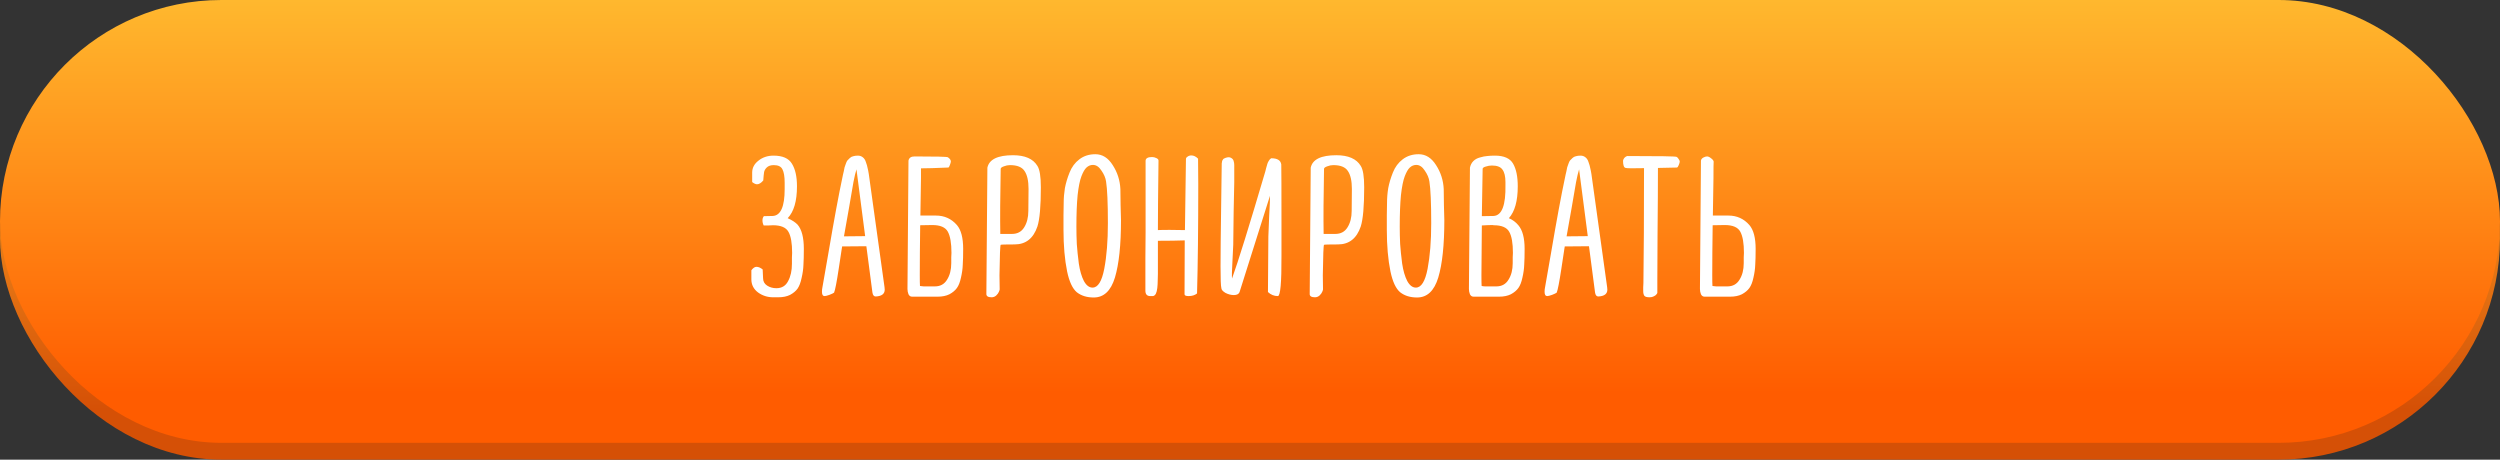
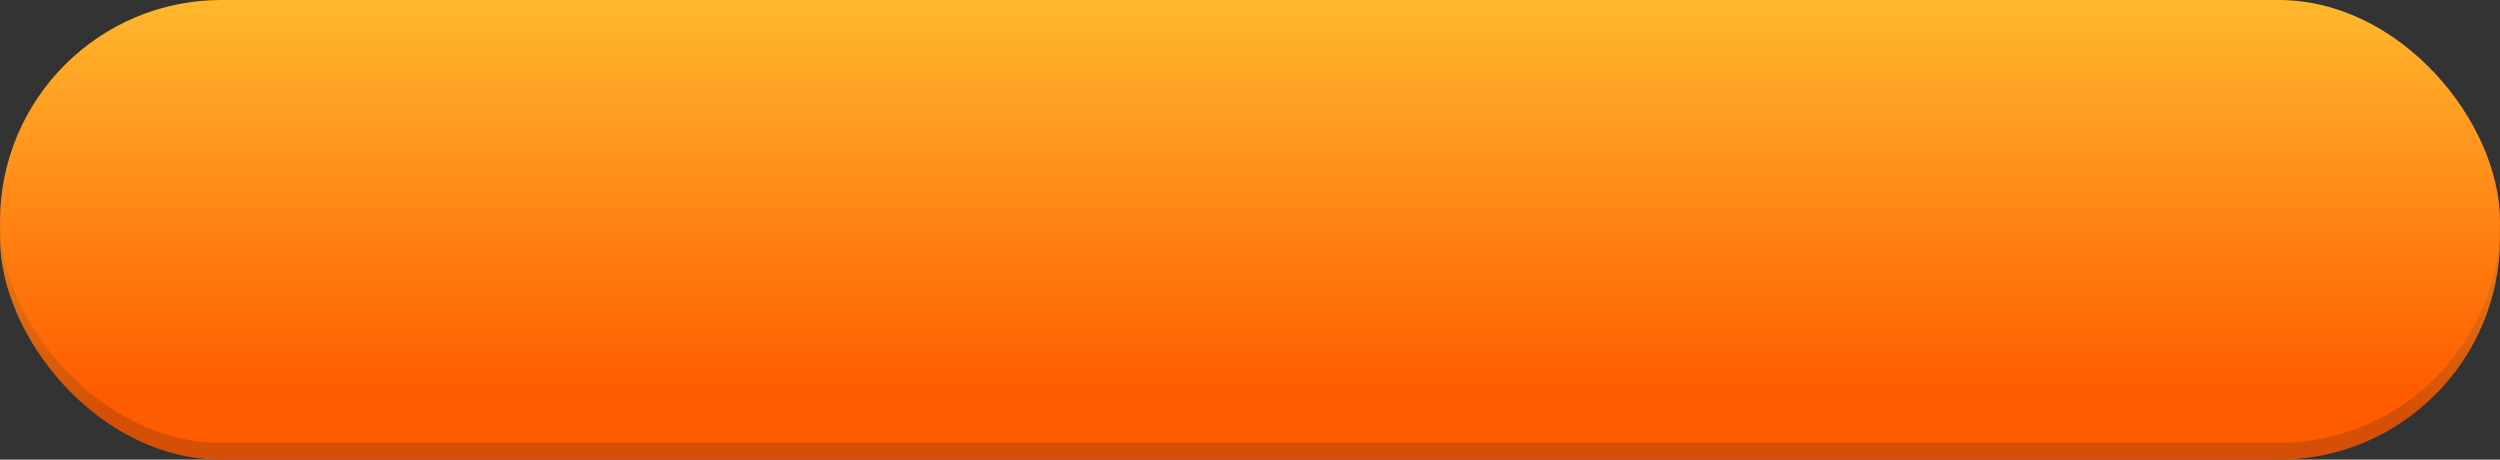
<svg xmlns="http://www.w3.org/2000/svg" width="446" height="82" viewBox="0 0 446 82" fill="none">
  <rect x="0" y="0" width="446" height="82" fill="#333333" stroke="none" />
  <rect y="3" width="446" height="79" rx="39.5" fill="url(#paint0_linear_11_99)" />
  <rect width="446" height="79" rx="39.5" fill="url(#paint1_linear_11_99)" />
-   <path d="M136.168 32.192C135.784 32.648 135.412 32.876 135.052 32.876C134.812 32.876 134.524 32.744 134.188 32.48V30.788C134.188 29.948 134.56 29.24 135.304 28.664C136.048 28.064 136.948 27.764 138.004 27.764C139.612 27.764 140.704 28.244 141.28 29.204C141.88 30.164 142.18 31.508 142.18 33.236C142.18 35.876 141.628 37.772 140.524 38.924C141.316 39.284 141.904 39.668 142.288 40.076C143.032 40.94 143.404 42.38 143.404 44.396C143.404 45.572 143.38 46.532 143.332 47.276C143.308 47.996 143.2 48.764 143.008 49.58C142.84 50.396 142.6 51.032 142.288 51.488C141.976 51.92 141.532 52.292 140.956 52.604C140.38 52.892 139.672 53.036 138.832 53.036H137.932C136.924 53.036 136.024 52.748 135.232 52.172C134.44 51.572 134.044 50.792 134.044 49.832V48.212C134.356 47.804 134.656 47.6 134.944 47.6C135.304 47.6 135.676 47.756 136.06 48.068L136.132 49.616C136.132 50.192 136.372 50.636 136.852 50.948C137.332 51.26 137.884 51.416 138.508 51.416C139.468 51.416 140.164 50.996 140.596 50.156C141.052 49.316 141.28 48.284 141.28 47.06C141.28 46.796 141.28 46.424 141.28 45.944C141.304 45.464 141.316 45.188 141.316 45.116C141.316 43.388 141.1 42.14 140.668 41.372C140.236 40.58 139.312 40.184 137.896 40.184C137.704 40.184 137.452 40.196 137.14 40.22C136.828 40.22 136.528 40.22 136.24 40.22C136.096 39.932 136.024 39.632 136.024 39.32C136.024 39.008 136.108 38.756 136.276 38.564L137.86 38.528C139.276 38.456 139.984 36.86 139.984 33.74V32.588C139.984 31.508 139.852 30.716 139.588 30.212C139.348 29.708 138.832 29.456 138.04 29.456C137.488 29.456 137.068 29.6 136.78 29.888C136.516 30.152 136.36 30.428 136.312 30.716C136.264 31.004 136.216 31.496 136.168 32.192ZM157.799 51.236C157.823 51.356 157.835 51.5 157.835 51.668C157.835 52.436 157.295 52.844 156.215 52.892C155.903 52.892 155.711 52.652 155.639 52.172L154.559 43.928L150.239 43.964C150.239 44.06 150.215 44.204 150.167 44.396L149.627 47.96C149.267 50.336 148.991 51.752 148.799 52.208C148.679 52.304 148.403 52.436 147.971 52.604C147.563 52.748 147.275 52.82 147.107 52.82C146.795 52.82 146.639 52.568 146.639 52.064C146.639 51.752 146.663 51.5 146.711 51.308C146.855 50.54 147.203 48.548 147.755 45.332C148.307 42.092 148.775 39.44 149.159 37.376C149.543 35.288 149.951 33.224 150.383 31.184C150.407 31.112 150.455 30.908 150.527 30.572C150.599 30.212 150.647 29.972 150.671 29.852C150.719 29.732 150.791 29.528 150.887 29.24C150.983 28.952 151.079 28.748 151.175 28.628C151.295 28.508 151.439 28.364 151.607 28.196C151.775 28.028 151.979 27.92 152.219 27.872C152.459 27.8 152.735 27.764 153.047 27.764C153.383 27.764 153.671 27.86 153.911 28.052C154.175 28.244 154.367 28.544 154.487 28.952C154.631 29.336 154.727 29.672 154.775 29.96C154.847 30.224 154.919 30.584 154.991 31.04C155.159 32.24 156.095 38.972 157.799 51.236ZM154.199 42.128H154.343L152.795 30.212C152.627 30.74 152.447 31.496 152.255 32.48C152.087 33.44 151.823 34.976 151.463 37.088C151.103 39.2 150.803 40.892 150.563 42.164L154.199 42.128ZM170.713 40.148C171.457 41.012 171.829 42.428 171.829 44.396C171.829 45.572 171.805 46.52 171.757 47.24C171.733 47.96 171.625 48.728 171.433 49.544C171.265 50.336 171.025 50.948 170.713 51.38C170.401 51.812 169.957 52.184 169.381 52.496C168.805 52.784 168.097 52.928 167.257 52.928H162.721C162.433 52.928 162.217 52.784 162.073 52.496C161.953 52.184 161.893 51.872 161.893 51.56L162.073 28.664C162.169 28.16 162.529 27.908 163.153 27.908C166.945 27.908 168.925 27.956 169.093 28.052C169.453 28.292 169.633 28.544 169.633 28.808C169.633 28.928 169.573 29.144 169.453 29.456C169.357 29.744 169.261 29.888 169.165 29.888C169.069 29.888 168.745 29.9 168.193 29.924C167.665 29.948 167.017 29.972 166.249 29.996C165.481 30.02 164.833 30.032 164.305 30.032V31.76L164.197 38.456H166.969C168.481 38.456 169.729 39.02 170.713 40.148ZM169.705 46.952C169.705 46.688 169.705 46.34 169.705 45.908C169.729 45.452 169.741 45.188 169.741 45.116C169.741 43.388 169.525 42.128 169.093 41.336C168.661 40.544 167.737 40.148 166.321 40.148C165.481 40.148 164.761 40.16 164.161 40.184C164.113 43.736 164.089 46.7 164.089 49.076C164.089 50.06 164.101 50.708 164.125 51.02C164.413 51.068 164.629 51.092 164.773 51.092H166.789C167.749 51.092 168.469 50.696 168.949 49.904C169.453 49.112 169.705 48.128 169.705 46.952ZM176.148 30.14V29.924C176.46 28.436 177.984 27.692 180.72 27.692C182.856 27.692 184.308 28.328 185.076 29.6C185.484 30.224 185.688 31.496 185.688 33.416C185.688 36.8 185.484 39.128 185.076 40.4C184.356 42.536 183 43.604 181.008 43.604C179.4 43.604 178.572 43.628 178.524 43.676C178.428 43.748 178.356 45.56 178.308 49.112L178.344 51.632C178.344 51.704 178.296 51.848 178.2 52.064C178.128 52.256 177.972 52.472 177.732 52.712C177.492 52.928 177.216 53.036 176.904 53.036C176.28 53.036 175.968 52.844 175.968 52.46L176.148 30.14ZM178.524 30.104C178.428 35.12 178.404 38.996 178.452 41.732H180.54C181.5 41.732 182.22 41.348 182.7 40.58C183.204 39.788 183.456 38.804 183.456 37.628L183.492 33.704C183.492 32.264 183.252 31.196 182.772 30.5C182.316 29.804 181.452 29.456 180.18 29.456C179.82 29.456 179.46 29.528 179.1 29.672C178.74 29.792 178.548 29.936 178.524 30.104ZM199.878 33.74C199.878 34.412 199.89 35.372 199.914 36.62C199.962 37.844 199.986 38.732 199.986 39.284C199.986 43.7 199.626 47.108 198.906 49.508C198.186 51.884 196.926 53.072 195.126 53.072C193.902 53.072 192.894 52.76 192.102 52.136C191.334 51.488 190.758 50.252 190.374 48.428C189.942 46.316 189.726 43.832 189.726 40.976C189.726 40.352 189.726 39.5 189.726 38.42C189.75 37.34 189.762 36.608 189.762 36.224C189.762 35.336 189.834 34.448 189.978 33.56C190.146 32.672 190.422 31.748 190.806 30.788C191.19 29.804 191.778 29.012 192.57 28.412C193.362 27.812 194.31 27.512 195.414 27.512C196.662 27.512 197.694 28.16 198.51 29.456C199.35 30.752 199.806 32.18 199.878 33.74ZM194.91 51.308C195.87 51.308 196.566 50.192 196.998 47.96C197.43 45.704 197.646 42.992 197.646 39.824C197.646 36.224 197.538 33.74 197.322 32.372C197.226 31.724 196.95 31.076 196.494 30.428C196.062 29.756 195.558 29.42 194.982 29.42C194.55 29.42 194.166 29.576 193.83 29.888C193.518 30.176 193.218 30.692 192.93 31.436C192.642 32.18 192.414 33.308 192.246 34.82C192.102 36.332 192.03 38.204 192.03 40.436C192.03 41.468 192.054 42.5 192.102 43.532C192.174 44.564 192.294 45.728 192.462 47.024C192.654 48.296 192.954 49.328 193.362 50.12C193.794 50.912 194.31 51.308 194.91 51.308ZM213.733 28.304C213.757 29.216 213.769 30.752 213.769 32.912C213.769 40.688 213.697 47.168 213.553 52.352C213.169 52.664 212.665 52.82 212.041 52.82C211.561 52.82 211.321 52.712 211.321 52.496L211.357 42.884C210.109 42.932 208.513 42.956 206.569 42.956V45.368V48.86C206.569 49.46 206.557 49.916 206.533 50.228C206.533 50.54 206.509 50.924 206.461 51.38C206.413 51.812 206.329 52.148 206.209 52.388C206.089 52.628 205.921 52.772 205.705 52.82H205.201C204.625 52.82 204.337 52.496 204.337 51.848C204.337 50.288 204.337 48.368 204.337 46.088C204.361 43.784 204.373 42.236 204.373 41.444V28.664C204.397 28.232 204.781 28.016 205.525 28.016C205.789 28.016 206.041 28.076 206.281 28.196C206.545 28.316 206.677 28.46 206.677 28.628C206.605 34.244 206.569 38.384 206.569 41.048C206.929 41.024 207.625 41.012 208.657 41.012C210.001 41.012 210.913 41.024 211.393 41.048L211.573 28.376C211.573 28.208 211.669 28.064 211.861 27.944C212.053 27.8 212.281 27.728 212.545 27.728C212.953 27.728 213.349 27.92 213.733 28.304ZM228.579 29.348C228.483 28.604 227.883 28.232 226.779 28.232C226.611 28.328 226.467 28.484 226.347 28.7C226.227 28.892 226.143 29.072 226.095 29.24C226.047 29.408 225.975 29.66 225.879 29.996C225.807 30.308 225.759 30.5 225.735 30.572C222.855 40.34 220.875 46.712 219.795 49.688C219.747 49.304 219.771 48.296 219.867 46.664C219.963 45.032 220.011 44.036 220.011 43.676C220.011 42.356 220.035 40.388 220.083 37.772C220.155 35.132 220.191 33.38 220.191 32.516V29.456C220.191 29.192 220.155 28.952 220.083 28.736C220.035 28.496 219.879 28.304 219.615 28.16C219.375 28.016 219.051 28.016 218.643 28.16C218.523 28.208 218.415 28.256 218.319 28.304C218.247 28.352 218.187 28.424 218.139 28.52C218.091 28.592 218.055 28.652 218.031 28.7C218.031 28.748 218.019 28.832 217.995 28.952C217.971 29.048 217.959 29.108 217.959 29.132C217.959 29.612 217.923 32.228 217.851 36.98C217.779 41.708 217.743 45.224 217.743 47.528C217.743 49.736 217.791 51.02 217.887 51.38C217.887 51.668 218.127 51.956 218.607 52.244C219.111 52.508 219.615 52.64 220.119 52.64C220.647 52.64 220.983 52.472 221.127 52.136L226.563 34.928C226.587 35.312 226.539 36.524 226.419 38.564C226.323 40.604 226.275 41.816 226.275 42.2L226.203 52.1C226.707 52.58 227.295 52.82 227.967 52.82C228.423 52.82 228.639 50.408 228.615 45.584C228.615 44.912 228.615 44.396 228.615 44.036V40.004C228.615 33.644 228.603 30.092 228.579 29.348ZM233.831 30.14V29.924C234.143 28.436 235.667 27.692 238.403 27.692C240.539 27.692 241.991 28.328 242.759 29.6C243.167 30.224 243.371 31.496 243.371 33.416C243.371 36.8 243.167 39.128 242.759 40.4C242.039 42.536 240.683 43.604 238.691 43.604C237.083 43.604 236.255 43.628 236.207 43.676C236.111 43.748 236.039 45.56 235.991 49.112L236.027 51.632C236.027 51.704 235.979 51.848 235.883 52.064C235.811 52.256 235.655 52.472 235.415 52.712C235.175 52.928 234.899 53.036 234.587 53.036C233.963 53.036 233.651 52.844 233.651 52.46L233.831 30.14ZM236.207 30.104C236.111 35.12 236.087 38.996 236.135 41.732H238.223C239.183 41.732 239.903 41.348 240.383 40.58C240.887 39.788 241.139 38.804 241.139 37.628L241.175 33.704C241.175 32.264 240.935 31.196 240.455 30.5C239.999 29.804 239.135 29.456 237.863 29.456C237.503 29.456 237.143 29.528 236.783 29.672C236.423 29.792 236.231 29.936 236.207 30.104ZM257.561 33.74C257.561 34.412 257.573 35.372 257.597 36.62C257.645 37.844 257.669 38.732 257.669 39.284C257.669 43.7 257.309 47.108 256.589 49.508C255.869 51.884 254.609 53.072 252.809 53.072C251.585 53.072 250.577 52.76 249.785 52.136C249.017 51.488 248.441 50.252 248.057 48.428C247.625 46.316 247.409 43.832 247.409 40.976C247.409 40.352 247.409 39.5 247.409 38.42C247.433 37.34 247.445 36.608 247.445 36.224C247.445 35.336 247.517 34.448 247.661 33.56C247.829 32.672 248.105 31.748 248.489 30.788C248.873 29.804 249.461 29.012 250.253 28.412C251.045 27.812 251.993 27.512 253.097 27.512C254.345 27.512 255.377 28.16 256.193 29.456C257.033 30.752 257.489 32.18 257.561 33.74ZM252.593 51.308C253.553 51.308 254.249 50.192 254.681 47.96C255.113 45.704 255.329 42.992 255.329 39.824C255.329 36.224 255.221 33.74 255.005 32.372C254.909 31.724 254.633 31.076 254.177 30.428C253.745 29.756 253.241 29.42 252.665 29.42C252.233 29.42 251.849 29.576 251.513 29.888C251.201 30.176 250.901 30.692 250.613 31.436C250.325 32.18 250.097 33.308 249.929 34.82C249.785 36.332 249.713 38.204 249.713 40.436C249.713 41.468 249.737 42.5 249.785 43.532C249.857 44.564 249.977 45.728 250.145 47.024C250.337 48.296 250.637 49.328 251.045 50.12C251.477 50.912 251.993 51.308 252.593 51.308ZM270.876 40.184C271.62 41.048 271.992 42.452 271.992 44.396C271.992 45.572 271.968 46.52 271.92 47.24C271.896 47.96 271.788 48.728 271.596 49.544C271.428 50.336 271.188 50.948 270.876 51.38C270.564 51.812 270.12 52.184 269.544 52.496C268.968 52.784 268.26 52.928 267.42 52.928H262.884C262.596 52.928 262.38 52.784 262.236 52.496C262.116 52.184 262.056 51.872 262.056 51.56L262.236 30.14V29.924C262.332 29.444 262.536 29.048 262.848 28.736C263.16 28.424 263.556 28.208 264.036 28.088C264.516 27.944 264.948 27.86 265.332 27.836C265.716 27.788 266.172 27.764 266.7 27.764C268.308 27.764 269.388 28.244 269.94 29.204C270.492 30.164 270.768 31.508 270.768 33.236C270.768 35.852 270.24 37.748 269.184 38.924C269.856 39.212 270.42 39.632 270.876 40.184ZM266.16 29.528C265.8 29.528 265.44 29.588 265.08 29.708C264.72 29.804 264.528 29.936 264.504 30.104C264.504 31.016 264.48 32.408 264.432 34.28C264.408 36.152 264.384 37.58 264.36 38.564L266.448 38.528C267.936 38.456 268.644 36.608 268.572 32.984V32.48C268.572 31.472 268.392 30.728 268.032 30.248C267.696 29.768 267.072 29.528 266.16 29.528ZM269.868 46.952C269.868 46.688 269.868 46.34 269.868 45.908C269.892 45.452 269.904 45.188 269.904 45.116C269.904 43.388 269.688 42.14 269.256 41.372C268.824 40.58 267.9 40.184 266.484 40.184C266.412 40.184 266.352 40.172 266.304 40.148C265.824 40.148 265.176 40.172 264.36 40.22C264.312 43.964 264.288 46.916 264.288 49.076C264.288 50.06 264.3 50.708 264.324 51.02C264.564 51.068 264.768 51.092 264.936 51.092H266.952C267.912 51.092 268.632 50.696 269.112 49.904C269.616 49.112 269.868 48.128 269.868 46.952ZM286.715 51.236C286.739 51.356 286.751 51.5 286.751 51.668C286.751 52.436 286.211 52.844 285.131 52.892C284.819 52.892 284.627 52.652 284.555 52.172L283.475 43.928L279.155 43.964C279.155 44.06 279.131 44.204 279.083 44.396L278.543 47.96C278.183 50.336 277.907 51.752 277.715 52.208C277.595 52.304 277.319 52.436 276.887 52.604C276.479 52.748 276.191 52.82 276.023 52.82C275.711 52.82 275.555 52.568 275.555 52.064C275.555 51.752 275.579 51.5 275.627 51.308C275.771 50.54 276.119 48.548 276.671 45.332C277.223 42.092 277.691 39.44 278.075 37.376C278.459 35.288 278.867 33.224 279.299 31.184C279.323 31.112 279.371 30.908 279.443 30.572C279.515 30.212 279.563 29.972 279.587 29.852C279.635 29.732 279.707 29.528 279.803 29.24C279.899 28.952 279.995 28.748 280.091 28.628C280.211 28.508 280.355 28.364 280.523 28.196C280.691 28.028 280.895 27.92 281.135 27.872C281.375 27.8 281.651 27.764 281.963 27.764C282.299 27.764 282.587 27.86 282.827 28.052C283.091 28.244 283.283 28.544 283.403 28.952C283.547 29.336 283.643 29.672 283.691 29.96C283.763 30.224 283.835 30.584 283.907 31.04C284.075 32.24 285.011 38.972 286.715 51.236ZM283.115 42.128H283.259L281.711 30.212C281.543 30.74 281.363 31.496 281.171 32.48C281.003 33.44 280.739 34.976 280.379 37.088C280.019 39.2 279.719 40.892 279.479 42.164L283.115 42.128ZM299.089 27.98C299.209 28.028 299.329 28.148 299.449 28.34C299.593 28.532 299.665 28.688 299.665 28.808C299.665 28.952 299.605 29.168 299.485 29.456C299.365 29.744 299.257 29.888 299.161 29.888L295.777 29.96C295.777 33.008 295.753 37.016 295.705 41.984C295.681 46.928 295.669 49.58 295.669 49.94V52.244C295.669 52.292 295.621 52.376 295.525 52.496C295.453 52.616 295.297 52.736 295.057 52.856C294.841 52.976 294.589 53.036 294.301 53.036C293.821 53.036 293.509 52.952 293.365 52.784C293.221 52.592 293.149 52.304 293.149 51.92C293.149 51.776 293.149 51.548 293.149 51.236C293.173 50.9 293.185 50.648 293.185 50.48C293.257 45.296 293.293 38.468 293.293 29.996C291.349 30.044 290.257 30.032 290.017 29.96C289.705 29.912 289.549 29.48 289.549 28.664C289.621 28.28 289.861 28.004 290.269 27.836C295.957 27.836 298.897 27.884 299.089 27.98ZM312.09 40.148C312.834 41.012 313.206 42.428 313.206 44.396C313.206 45.572 313.182 46.52 313.134 47.24C313.11 47.96 313.002 48.728 312.81 49.544C312.642 50.336 312.402 50.948 312.09 51.38C311.778 51.812 311.334 52.184 310.758 52.496C310.182 52.784 309.474 52.928 308.634 52.928H304.098C303.81 52.928 303.594 52.784 303.45 52.496C303.33 52.184 303.27 51.872 303.27 51.56L303.45 28.664C303.474 28.448 303.606 28.268 303.846 28.124C304.11 27.98 304.338 27.908 304.53 27.908C304.746 27.908 304.986 28.016 305.25 28.232C305.514 28.424 305.67 28.616 305.718 28.808C305.694 29 305.682 29.984 305.682 31.76L305.574 38.456H308.346C309.858 38.456 311.106 39.02 312.09 40.148ZM311.082 46.952C311.082 46.688 311.082 46.34 311.082 45.908C311.106 45.452 311.118 45.188 311.118 45.116C311.118 43.388 310.902 42.128 310.47 41.336C310.038 40.544 309.114 40.148 307.698 40.148C306.858 40.148 306.138 40.16 305.538 40.184C305.49 43.736 305.466 46.7 305.466 49.076C305.466 50.06 305.478 50.708 305.502 51.02C305.79 51.068 306.006 51.092 306.15 51.092H308.166C309.126 51.092 309.846 50.696 310.326 49.904C310.83 49.112 311.082 48.128 311.082 46.952Z" fill="white" />
  <defs>
    <linearGradient id="paint0_linear_11_99" x1="263.894" y1="73.171" x2="263.894" y2="3" gradientUnits="userSpaceOnUse">
      <stop stop-color="#D55006" />
      <stop offset="1" stop-color="#FFB82E" />
    </linearGradient>
    <linearGradient id="paint1_linear_11_99" x1="263.894" y1="70.171" x2="263.894" y2="7.78157e-08" gradientUnits="userSpaceOnUse">
      <stop stop-color="#FF5C00" />
      <stop offset="1" stop-color="#FFB82E" />
    </linearGradient>
  </defs>
</svg>